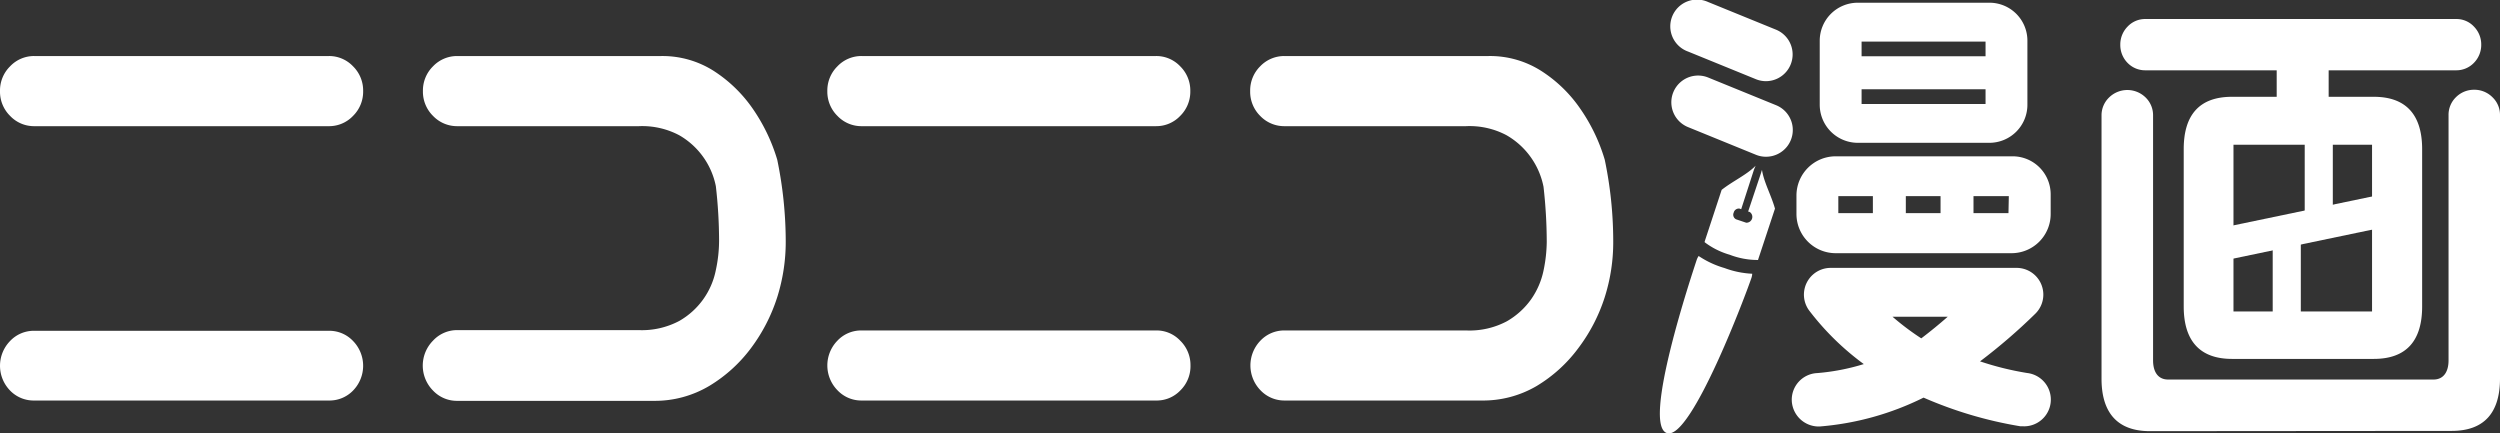
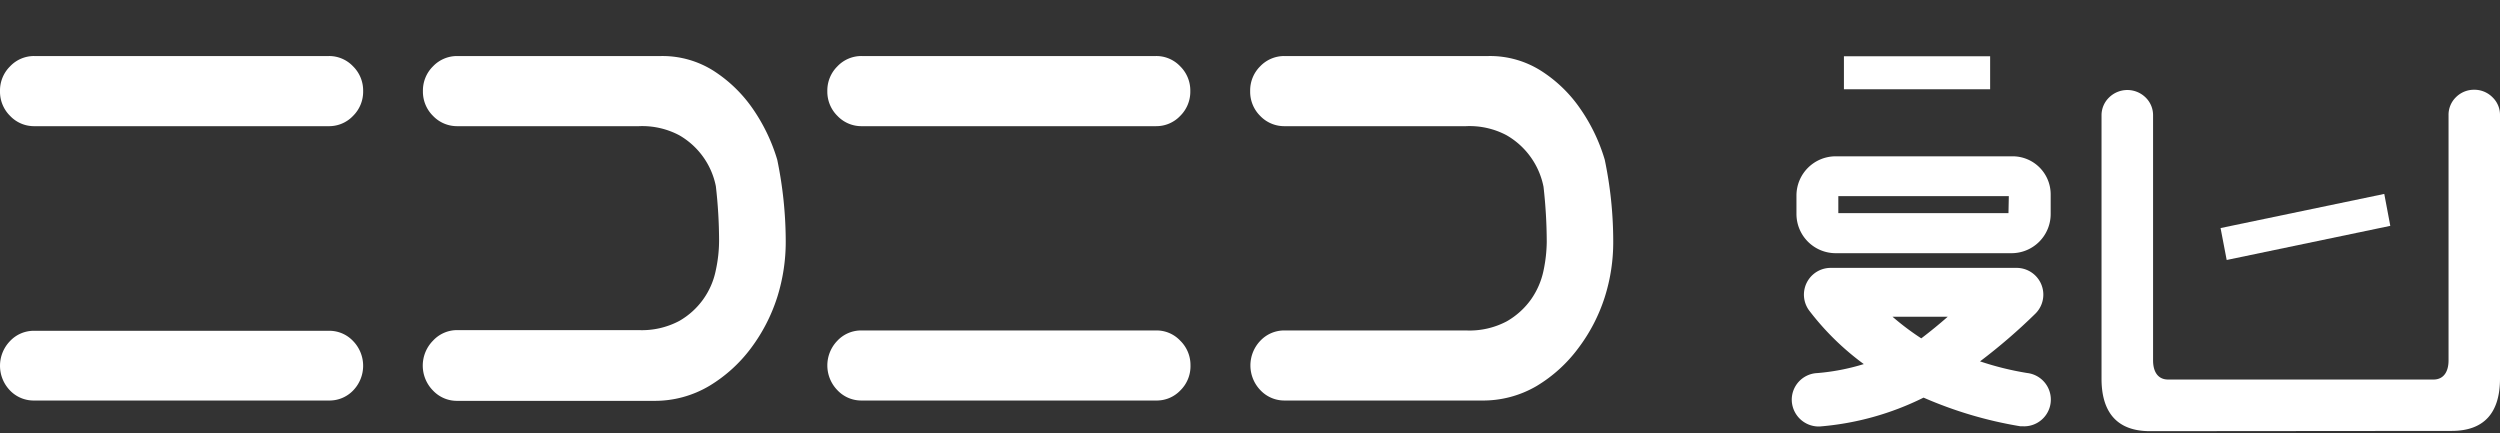
<svg xmlns="http://www.w3.org/2000/svg" viewBox="0 0 294.44 51.04">
  <rect x="0" y="0" width="294.44" height="51.04" fill="#333333" stroke="none" />
  <g fill="#fff">
    <path d="M4.06 47.17h34.65A3.85 3.85 0 0 0 41.58 46a4.18 4.18 0 0 0 0-5.84 3.84 3.84 0 0 0-2.87-1.2H4.06a3.84 3.84 0 0 0-2.87 1.2 4.18 4.18 0 0 0 0 5.84 3.85 3.85 0 0 0 2.87 1.17zm0-32.31h34.65a3.88 3.88 0 0 0 2.87-1.21 4 4 0 0 0 1.19-2.92 4 4 0 0 0-1.19-2.92 3.88 3.88 0 0 0-2.87-1.21H4.06a3.88 3.88 0 0 0-2.87 1.21A4 4 0 0 0 0 10.73a4 4 0 0 0 1.19 2.92 3.88 3.88 0 0 0 2.87 1.21zm176.29 20.36a9 9 0 0 1-2.88 2.62 9.37 9.37 0 0 1-4.78 1.08h-21.36a3.86 3.86 0 0 0-2.88 1.2 4.2 4.2 0 0 0 0 5.84 3.87 3.87 0 0 0 2.88 1.21h23.14a12.46 12.46 0 0 0 6.53-1.72 17 17 0 0 0 4.89-4.45 20.09 20.09 0 0 0 3.11-6 21.39 21.39 0 0 0 1-6.58 47 47 0 0 0-1-9.61 20.87 20.87 0 0 0-2.92-6.06 16.06 16.06 0 0 0-4.61-4.43 11.22 11.22 0 0 0-6.17-1.72h-24a3.91 3.91 0 0 0-2.88 1.21 4 4 0 0 0-1.18 2.92 4 4 0 0 0 1.18 2.92 3.91 3.91 0 0 0 2.88 1.21h21.36a9.27 9.27 0 0 1 4.78 1.07 9 9 0 0 1 2.88 2.63 9 9 0 0 1 1.47 3.44 58.88 58.88 0 0 1 .38 6.47 17.25 17.25 0 0 1-.38 3.4 9.15 9.15 0 0 1-1.44 3.35zm-78.84-20.36h34.64a3.87 3.87 0 0 0 2.85-1.21 4 4 0 0 0 1.19-2.92A4 4 0 0 0 139 7.81a3.87 3.87 0 0 0-2.87-1.21h-34.62a3.89 3.89 0 0 0-2.88 1.21 4 4 0 0 0-1.19 2.92 4 4 0 0 0 1.19 2.92 3.89 3.89 0 0 0 2.88 1.21zm187.24 35.89c3.83 0 5.69-2.14 5.69-6.17v-31a2.87 2.87 0 0 0-.89-2.13 3 3 0 0 0-2.15-.88 3 3 0 0 0-2.15.88 2.89 2.89 0 0 0-.87 2.13v28.87c0 1.25-.52 2.25-1.78 2.25h-31.24c-1.27 0-1.78-1-1.78-2.25V13.61a2.9 2.9 0 0 0-.88-2.13 3.07 3.07 0 0 0-4.3 0 2.91 2.91 0 0 0-.89 2.13v31c0 4 1.87 6.17 5.69 6.17zM140.21 43a4 4 0 0 0-1.21-2.88 3.82 3.82 0 0 0-2.87-1.2h-34.62a3.84 3.84 0 0 0-2.88 1.2 4.18 4.18 0 0 0 0 5.84 3.85 3.85 0 0 0 2.88 1.21h34.64A3.83 3.83 0 0 0 139 46a4 4 0 0 0 1.21-3zm-56.67 2.45A17.16 17.16 0 0 0 88.45 41a20.32 20.32 0 0 0 3.09-6 21.68 21.68 0 0 0 1-6.58 47.72 47.72 0 0 0-1-9.61 21.13 21.13 0 0 0-2.92-6.06 16.32 16.32 0 0 0-4.61-4.43 11.25 11.25 0 0 0-6.14-1.72h-24A3.91 3.91 0 0 0 51 7.81a4 4 0 0 0-1.19 2.92A4 4 0 0 0 51 13.65a3.91 3.91 0 0 0 2.88 1.21h21.37A9.3 9.3 0 0 1 80 15.93a8.93 8.93 0 0 1 4.31 6 56.51 56.51 0 0 1 .38 6.47 16.52 16.52 0 0 1-.38 3.4 8.87 8.87 0 0 1-4.31 6 9.4 9.4 0 0 1-4.78 1.08H53.89A3.86 3.86 0 0 0 51 40.12 4.18 4.18 0 0 0 51 46a3.87 3.87 0 0 0 2.88 1.21H77a12.55 12.55 0 0 0 6.54-1.76zm154.79 4.75a2.83 2.83 0 0 1-.41 0 47.82 47.82 0 0 1-11.37-3.37 33.46 33.46 0 0 1-12.24 3.4 3.18 3.18 0 0 1-3.28-3 3.14 3.14 0 0 1 3-3.29 25.55 25.55 0 0 0 5.48-1.06 31.44 31.44 0 0 1-6.45-6.33 3.15 3.15 0 0 1 2.57-5h21.87a3.15 3.15 0 0 1 2.24 5.37 66.68 66.68 0 0 1-6.54 5.64 35 35 0 0 0 5.54 1.37 3.15 3.15 0 0 1-.4 6.28zm-15.44-12.9a30.6 30.6 0 0 0 3.39 2.55c1.08-.82 2.13-1.68 3.12-2.55zM237 18.41h-20.81a4.62 4.62 0 0 0-4.61 4.59v2.21a4.62 4.62 0 0 0 4.61 4.61h20.73a4.61 4.61 0 0 0 4.6-4.61V22.9a4.48 4.48 0 0 0-4.52-4.49zm-.45 6.69h-20.04v-2h20.08z" />
-     <path d="M291.37 3.13a2.81 2.81 0 0 0-2.1-.89h-36.58a2.83 2.83 0 0 0-2.11.89 3 3 0 0 0-.86 2.14 3 3 0 0 0 .86 2.14 2.88 2.88 0 0 0 2.11.87h15.45v3.12h-5.27c-3.82 0-5.68 2.12-5.68 6.16V36.1c0 4 1.86 6.17 5.68 6.17h16.71c3.83 0 5.69-2.13 5.69-6.17V17.56c0-4-1.86-6.16-5.69-6.16h-5.32V8.28h15a2.86 2.86 0 0 0 2.1-.87 3 3 0 0 0 .87-2.14 3 3 0 0 0-.86-2.14zm-12 13.92v19.63h-16.32V17.05zM234.3.32h-15.5a4.48 4.48 0 0 0-4.48 4.48v7.54a4.49 4.49 0 0 0 4.48 4.48h15.5a4.48 4.48 0 0 0 4.48-4.48V4.8A4.47 4.47 0 0 0 234.3.32zm-.45 11.93h-14.6V4.9h14.6zm-13.27 9.62h3.88v4.25h-3.88zm7.97.21h3.88v4.25h-3.88z" />
    <path d="M217.17 6.63h17.22v3.88h-17.22zm64.35 19.97-19.27 4.02-.72-3.76 19.28-4.02.71 3.76z" />
-     <path d="M274.75 14.73v10.79h-3.31V14.73zM270.98 26.85v10.79h-3.31V26.85zM203.71 30a9.2 9.2 0 0 0 3.29.62h.05l2-6.05c-.45-1.6-1.31-3.11-1.53-4.56-.06.17-.1.31-.11.35l-1.52 4.55.19.06a.69.69 0 0 1-.42 1.26l-1.19-.4a.6.6 0 0 1-.28-.79.62.62 0 0 1 .7-.47l.18.07 1.5-4.64s.09-.23.2-.48c-1.06 1.08-2.68 1.8-4 2.84l-2 6.08v.09a9 9 0 0 0 2.94 1.47zm-.6 1.57a10.9 10.9 0 0 1-3.05-1.42 1.88 1.88 0 0 0-.21.4c-.55 1.66-6.57 19.67-3.48 20.47 2.86.75 9.37-16.66 9.92-18.33a1.86 1.86 0 0 0 .08-.45 10.72 10.72 0 0 1-3.26-.67zM208 9.56a3.11 3.11 0 0 1-1.19-.23l-8-3.26a3.15 3.15 0 1 1 2.35-5.84l8 3.26A3.15 3.15 0 0 1 208 9.56zm0 8.9a3.11 3.11 0 0 1-1.19-.23l-8-3.26a3.15 3.15 0 1 1 2.37-5.84l8 3.26a3.15 3.15 0 0 1-1.18 6.07z" />
  </g>
</svg>